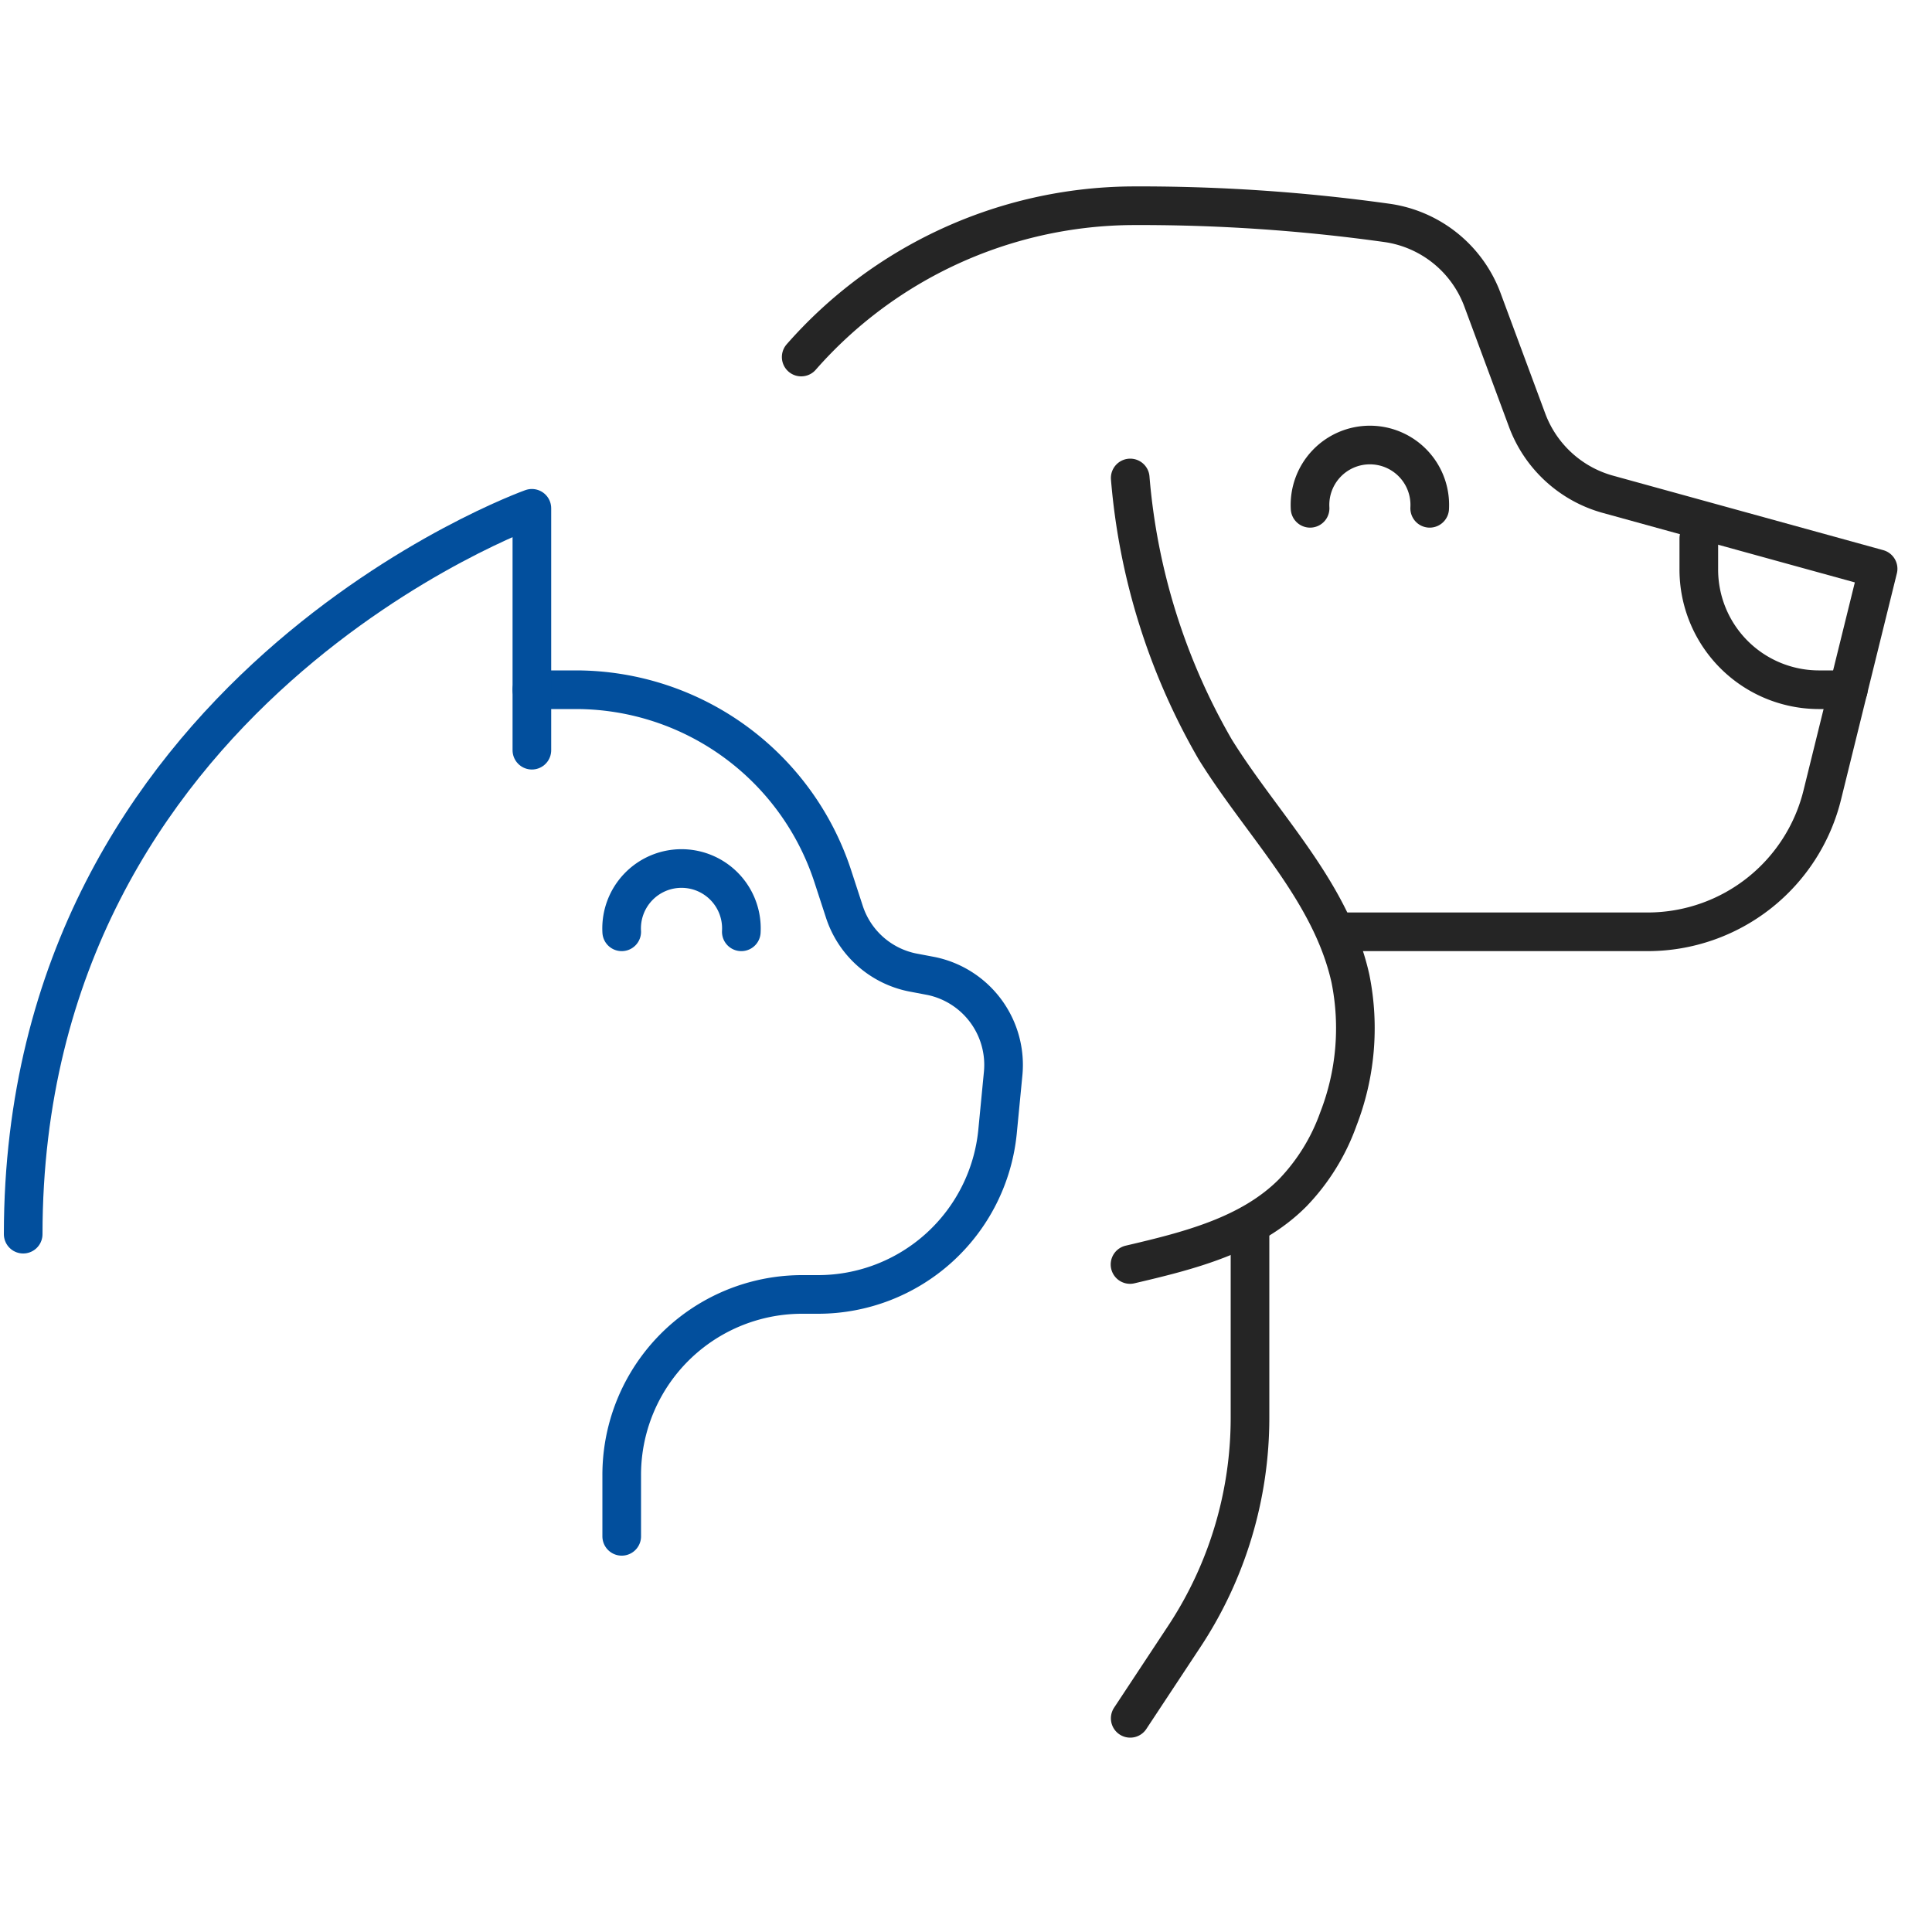
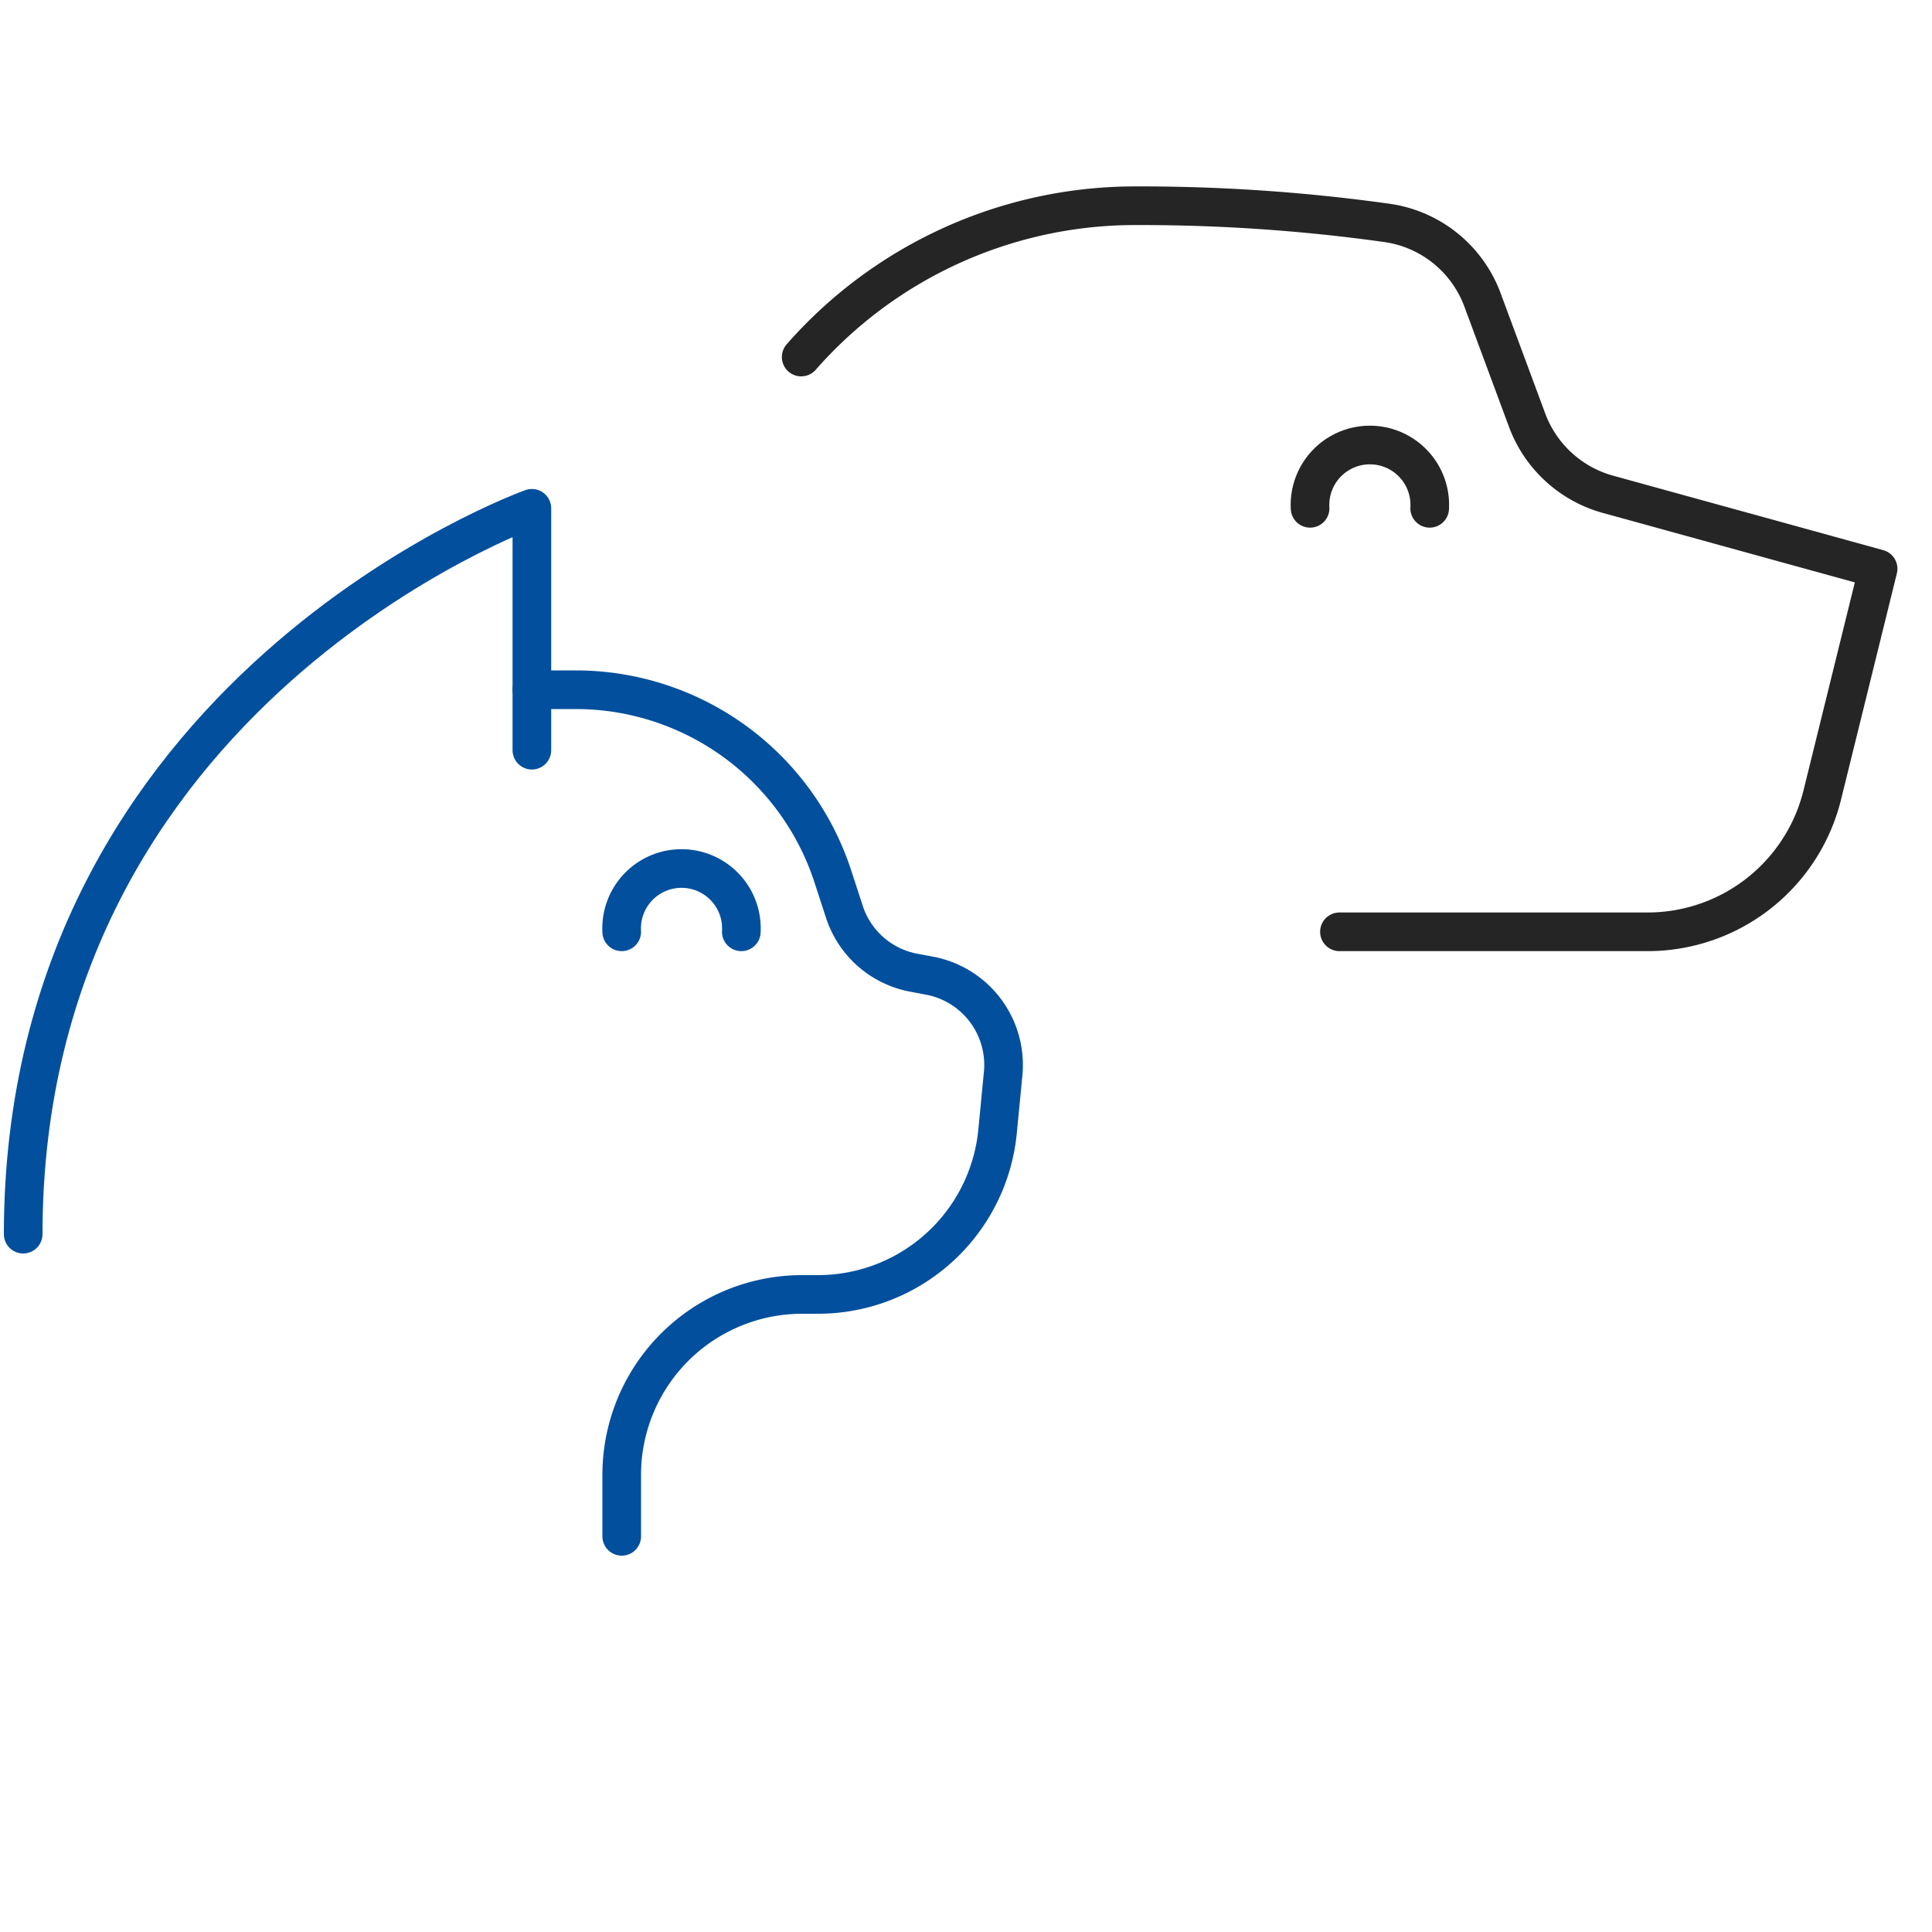
<svg xmlns="http://www.w3.org/2000/svg" id="Layer_1" data-name="Layer 1" viewBox="0 0 100 100">
  <defs>
    <style>.cls-1,.cls-2{fill:none;stroke-linecap:round;stroke-linejoin:round;stroke-width:2px;}.cls-1{stroke:#024f9d;}.cls-2{stroke:#252525;}</style>
  </defs>
  <title>icons</title>
  <g id="cat">
    <path class="cls-1" d="M27.53,35.7h2.35A14,14,0,0,1,43.1,45.34l.61,1.87a4.68,4.68,0,0,0,3.5,3.12l1,.19a4.7,4.7,0,0,1,3.71,5.08l-.29,3A9.34,9.34,0,0,1,42.35,67h-.88a9.34,9.34,0,0,0-9.29,9.39v3.13" />
    <path class="cls-1" d="M38.37,48.23a3.1,3.1,0,1,0-6.19,0" />
    <path class="cls-1" d="M27.53,38.83V26.31S1.21,35.7,1.2,63.88" />
  </g>
  <path class="cls-2" d="M74,26.31a3.1,3.1,0,1,0-6.19,0" />
  <path class="cls-2" d="M41.47,18.48a23,23,0,0,1,17-7.83,92.15,92.15,0,0,1,13.34.89,6.2,6.2,0,0,1,4.93,4l2.3,6.2a6.23,6.23,0,0,0,4.17,3.84l14,3.86L94.33,41.11a9.31,9.31,0,0,1-9,7.12h-16" />
-   <path class="cls-2" d="M87.93,27.87v1.57a6.22,6.22,0,0,0,6.19,6.26h1.55" />
-   <path class="cls-2" d="M58.5,24.74a33.49,33.49,0,0,0,4.4,14.05c2.44,3.93,6,7.34,7,11.87a13,13,0,0,1-.63,7.27,10.66,10.66,0,0,1-2.36,3.81c-2.2,2.21-5.39,3-8.42,3.71" />
-   <path class="cls-2" d="M64.7,63.88v9.5a20.54,20.54,0,0,1-3.38,11.29L58.5,88.94" />
</svg>